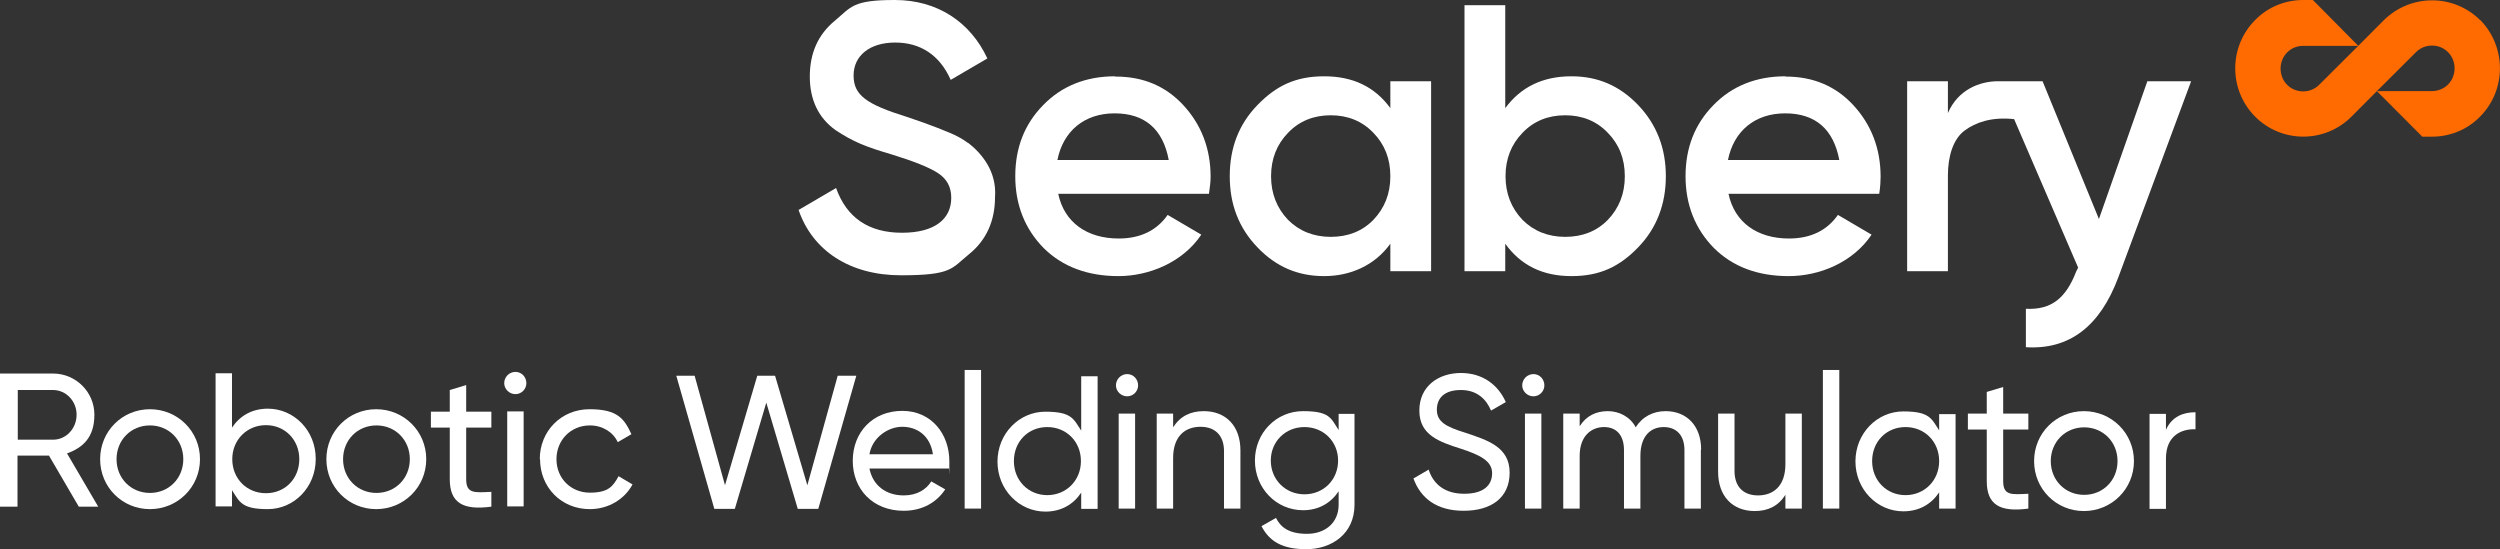
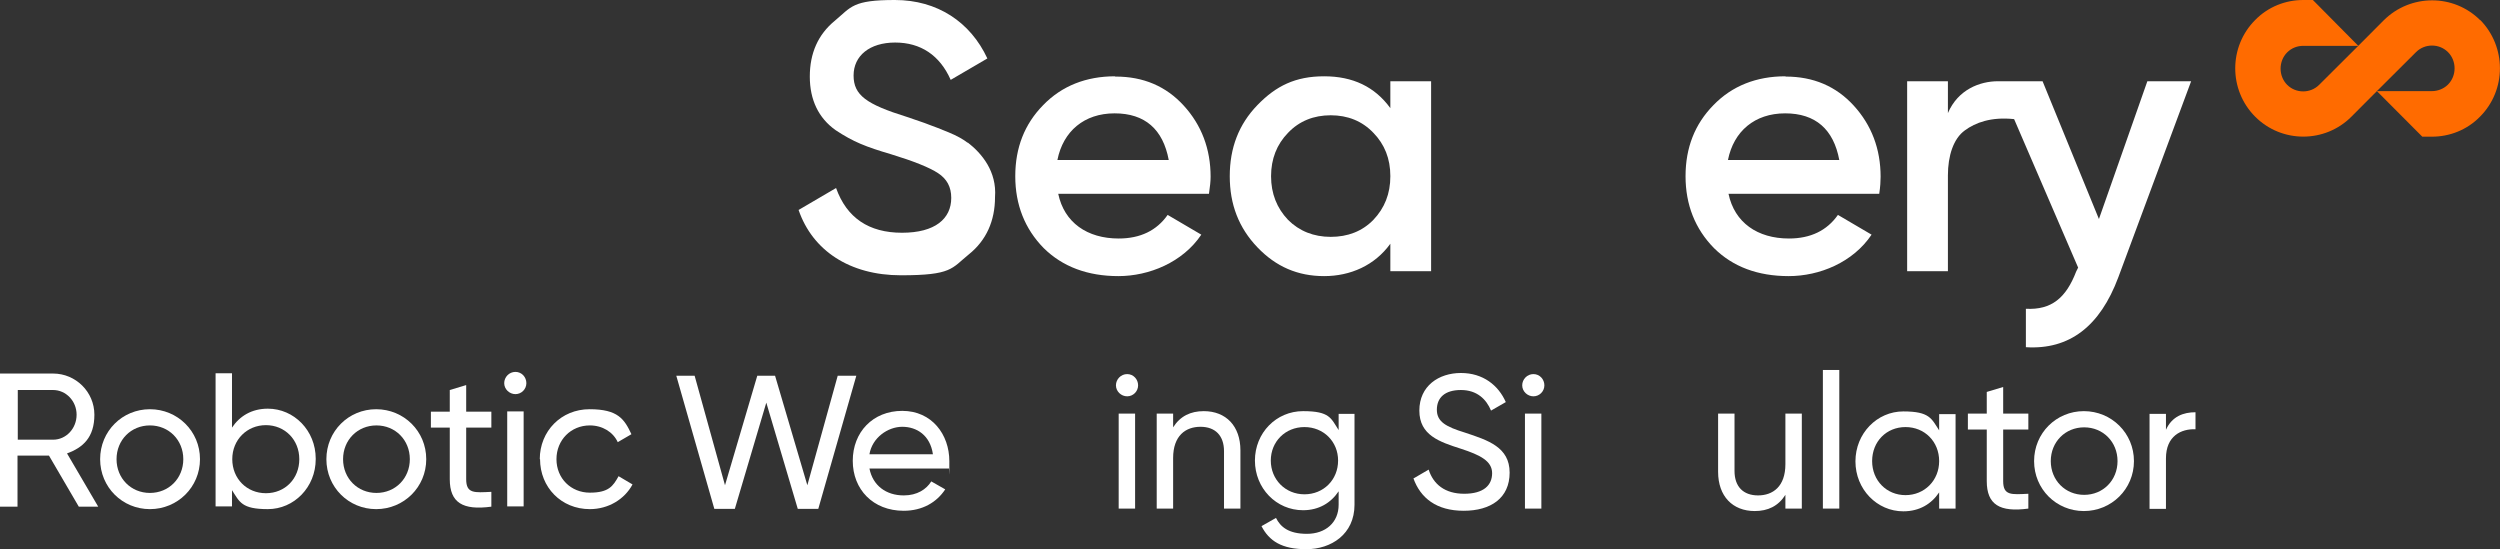
<svg xmlns="http://www.w3.org/2000/svg" width="437" height="96" viewBox="0 0 437 96" fill="none">
  <rect x="0" y="0" width="437" height="96" fill="#333333" stroke="none" />
  <g clip-path="url(#clip0_4_185)">
    <path d="M169.195 24.995C168.478 24.42 167.33 23.748 165.8 23.124C164.365 22.549 163.217 22.069 162.357 21.781C161.544 21.445 160.3 21.061 158.531 20.438C151.453 18.231 149.206 16.648 149.206 13.193C149.206 9.739 152.027 7.436 156.475 7.436C160.922 7.436 164.27 9.643 166.182 13.961L172.591 10.219C169.626 3.838 163.839 0 156.427 0C149.014 0 148.823 1.199 145.906 3.646C142.989 6.045 141.554 9.307 141.554 13.385C141.554 17.463 143.084 20.63 146.049 22.741C149.158 24.804 151.358 25.667 155.757 26.962C159.679 28.162 162.452 29.265 163.983 30.273C165.513 31.28 166.278 32.672 166.278 34.591C166.278 38.237 163.457 40.684 157.67 40.684C151.884 40.684 148.01 38.093 146.145 32.864L139.593 36.702C142.032 43.802 148.536 48.12 157.479 48.12C166.422 48.12 166.326 46.92 169.339 44.474C172.399 42.027 173.93 38.621 173.93 34.447C174.264 29.985 171.634 26.819 169.147 24.9V24.995H169.195Z" fill="white" />
    <path d="M194.924 13.337C189.854 13.337 185.598 15.016 182.346 18.375C179.094 21.685 177.469 25.811 177.469 30.8C177.469 35.79 179.142 40.012 182.442 43.37C185.742 46.633 190.141 48.264 195.497 48.264C200.854 48.264 206.736 45.865 209.988 41.019L204.106 37.565C202.193 40.3 199.323 41.691 195.545 41.691C190.046 41.691 186.029 38.908 184.977 33.871H211.327C211.518 32.624 211.614 31.616 211.614 30.896C211.614 26.051 210.035 21.877 206.927 18.471C203.819 15.064 199.849 13.385 195.019 13.385H194.924V13.337ZM184.833 27.97C185.837 22.933 189.52 19.814 194.828 19.814C200.136 19.814 203.293 22.597 204.297 27.97H184.833Z" fill="white" />
    <path d="M243.033 18.902C240.307 15.16 236.481 13.337 231.46 13.337C226.439 13.337 223.043 15.016 219.791 18.375C216.539 21.733 214.961 25.859 214.961 30.8C214.961 35.742 216.539 39.82 219.791 43.226C223.043 46.633 226.869 48.264 231.46 48.264C236.051 48.264 240.307 46.393 243.033 42.603V47.4H250.158V14.201H243.033V18.902ZM240.068 38.429C238.107 40.444 235.573 41.403 232.608 41.403C229.643 41.403 227.108 40.396 225.147 38.429C223.187 36.366 222.182 33.823 222.182 30.8C222.182 27.778 223.187 25.235 225.147 23.22C227.108 21.157 229.643 20.15 232.608 20.15C235.573 20.15 238.107 21.157 240.068 23.22C242.029 25.235 243.033 27.73 243.033 30.8C243.033 33.871 242.029 36.366 240.068 38.429Z" fill="white" />
-     <path d="M274.691 13.337C269.67 13.337 265.844 15.208 263.118 18.902V0.911H255.993V47.4H263.118V42.603C265.844 46.393 269.67 48.264 274.691 48.264C279.713 48.264 283.108 46.585 286.36 43.226C289.612 39.868 291.19 35.646 291.19 30.801C291.19 25.955 289.612 21.781 286.36 18.375C283.108 14.969 279.282 13.337 274.691 13.337ZM281.052 38.429C279.091 40.444 276.556 41.403 273.591 41.403C270.626 41.403 268.092 40.396 266.131 38.429C264.17 36.366 263.166 33.823 263.166 30.801C263.166 27.778 264.17 25.235 266.131 23.22C268.092 21.157 270.626 20.15 273.591 20.15C276.556 20.15 279.091 21.157 281.052 23.22C283.012 25.235 284.017 27.73 284.017 30.801C284.017 33.871 283.012 36.366 281.052 38.429Z" fill="white" />
    <path d="M312.088 13.337C307.019 13.337 302.763 15.016 299.511 18.375C296.259 21.685 294.633 25.811 294.633 30.8C294.633 35.79 296.307 40.012 299.607 43.37C302.906 46.633 307.258 48.264 312.662 48.264C318.066 48.264 323.9 45.865 327.152 41.019L321.27 37.565C319.357 40.3 316.488 41.691 312.71 41.691C307.21 41.691 303.193 38.908 302.141 33.871H328.491C328.683 32.624 328.73 31.616 328.73 30.896C328.73 26.051 327.152 21.877 324.044 18.471C320.935 15.064 316.966 13.385 312.136 13.385L312.088 13.337ZM302.046 27.97C303.05 22.933 306.732 19.814 312.04 19.814C317.349 19.814 320.505 22.597 321.509 27.97H302.046Z" fill="white" />
    <path d="M375.357 14.201L366.893 38.285L357.041 14.201H349.246C346.09 14.201 342.264 15.64 340.495 19.766V14.201H333.369V47.4H340.495V30.657C340.495 27.25 341.451 24.228 343.46 22.789C345.277 21.445 348.051 20.39 352.068 20.822L363.258 46.777L362.923 47.448C361.154 52.054 358.619 54.213 354.124 53.973V60.69C361.728 61.169 367.084 57.044 370.288 48.456L383.009 14.201H375.357Z" fill="white" />
    <path d="M433.557 3.55C428.918 -1.103 421.362 -1.103 416.676 3.55L412.228 8.012L405.389 14.825C403.859 16.36 401.325 16.36 399.794 14.825C398.264 13.289 398.264 10.699 399.794 9.163C400.559 8.396 401.564 8.012 402.616 8.012H412.228L404.29 0H402.616C399.555 0 396.495 1.151 394.199 3.502C389.56 8.156 389.56 15.736 394.199 20.39C398.838 25.044 406.394 25.044 411.032 20.39L415.48 15.928L422.319 9.115C423.849 7.58 426.383 7.58 427.914 9.115C429.444 10.651 429.444 13.241 427.914 14.777C427.149 15.544 426.097 15.928 425.092 15.928H415.48L423.418 23.892H425.092C428.153 23.892 431.213 22.741 433.509 20.39C438.148 15.736 438.148 8.156 433.509 3.454L433.557 3.55Z" fill="#FF6B00" />
    <path d="M118.169 65.679H121.421L126.729 84.822L132.372 65.679H135.481L141.124 84.822L146.432 65.679H149.684L143.037 88.947H139.45L133.95 70.381L128.451 88.947H124.864L118.217 65.679H118.169Z" fill="white" />
    <path d="M158.005 86.597C160.3 86.597 161.926 85.541 162.787 84.15L165.226 85.541C163.744 87.796 161.257 89.283 157.957 89.283C152.601 89.283 149.062 85.541 149.062 80.552C149.062 75.562 152.553 71.82 157.718 71.82C162.883 71.82 165.944 75.946 165.944 80.6C165.944 85.253 165.944 81.463 165.848 81.895H151.979C152.553 84.87 154.897 86.597 157.957 86.597H158.005ZM152.027 79.4H163.074C162.596 76.09 160.253 74.603 157.718 74.603C155.183 74.603 152.458 76.522 151.979 79.4H152.027Z" fill="white" />
-     <path d="M168.621 64.672H171.491V88.9H168.621V64.672Z" fill="white" />
-     <path d="M191.863 65.679V88.947H188.994V86.117C187.655 88.132 185.551 89.427 182.729 89.427C178.138 89.427 174.36 85.589 174.36 80.696C174.36 75.802 178.138 71.964 182.729 71.964C187.32 71.964 187.655 73.211 188.994 75.274V65.775H191.863V65.679ZM188.946 80.6C188.946 77.193 186.411 74.651 183.064 74.651C179.716 74.651 177.229 77.193 177.229 80.6C177.229 84.006 179.764 86.549 183.064 86.549C186.363 86.549 188.946 84.006 188.946 80.6Z" fill="white" />
    <path d="M195.067 67.358C195.067 66.303 195.928 65.391 197.028 65.391C198.128 65.391 198.941 66.303 198.941 67.358C198.941 68.414 198.08 69.277 197.028 69.277C195.976 69.277 195.067 68.414 195.067 67.358ZM195.545 72.3H198.415V88.9H195.545V72.3Z" fill="white" />
    <path d="M216.826 78.729V88.9H213.957V78.873C213.957 76.138 212.427 74.603 209.844 74.603C207.262 74.603 205.062 76.138 205.062 80.072V88.9H202.193V72.3H205.062V74.699C206.305 72.732 208.123 71.868 210.418 71.868C214.292 71.868 216.826 74.459 216.826 78.729Z" fill="white" />
    <path d="M236.768 72.3V88.228C236.768 93.409 232.655 96 228.351 96C224.047 96 221.848 94.561 220.509 91.97L223.043 90.531C223.808 92.066 225.195 93.313 228.447 93.313C231.699 93.313 233.994 91.346 233.994 88.228V85.877C232.655 87.892 230.551 89.187 227.778 89.187C223.091 89.187 219.361 85.349 219.361 80.504C219.361 75.658 223.091 71.868 227.778 71.868C232.464 71.868 232.655 73.115 233.994 75.178V72.348H236.864H236.768V72.3ZM233.899 80.504C233.899 77.193 231.364 74.651 228.017 74.651C224.669 74.651 222.135 77.193 222.135 80.504C222.135 83.814 224.669 86.405 228.017 86.405C231.364 86.405 233.899 83.862 233.899 80.504Z" fill="white" />
    <path d="M247.098 83.622L249.728 82.087C250.541 84.63 252.55 86.309 255.945 86.309C259.34 86.309 260.823 84.822 260.823 82.711C260.823 80.6 258.767 79.544 255.371 78.441C251.641 77.241 248.102 76.09 248.102 71.772C248.102 67.454 251.498 65.199 255.371 65.199C259.245 65.199 261.923 67.358 263.214 70.285L260.632 71.772C259.819 69.805 258.193 68.174 255.371 68.174C252.55 68.174 251.163 69.517 251.163 71.628C251.163 73.739 252.789 74.603 256.041 75.61C260.106 76.954 263.883 78.153 263.883 82.615C263.883 87.076 260.584 89.283 255.849 89.283C251.115 89.283 248.293 87.076 247.05 83.574L247.098 83.622Z" fill="white" />
    <path d="M266.083 67.358C266.083 66.303 266.944 65.391 268.044 65.391C269.144 65.391 269.957 66.303 269.957 67.358C269.957 68.414 269.096 69.277 268.044 69.277C266.992 69.277 266.083 68.414 266.083 67.358ZM266.561 72.3H269.431V88.9H266.561V72.3Z" fill="white" />
-     <path d="M297.311 78.585V88.9H294.442V78.681C294.442 76.042 293.007 74.651 290.807 74.651C288.608 74.651 286.742 76.138 286.742 79.688V88.9H283.873V78.681C283.873 76.042 282.534 74.651 280.382 74.651C278.23 74.651 276.126 76.138 276.126 79.688V88.9H273.257V72.3H276.126V74.507C277.321 72.636 279.043 71.868 281.052 71.868C283.06 71.868 284.973 72.876 285.929 74.699C287.077 72.828 288.99 71.868 291.142 71.868C294.824 71.868 297.359 74.411 297.359 78.585H297.311Z" fill="white" />
    <path d="M314.958 72.3V88.9H312.088V86.501C310.845 88.468 309.028 89.331 306.732 89.331C302.859 89.331 300.324 86.741 300.324 82.471V72.3H303.193V82.327C303.193 85.061 304.724 86.597 307.306 86.597C309.888 86.597 312.088 85.061 312.088 81.127V72.3H314.958Z" fill="white" />
    <path d="M318.64 64.672H321.509V88.9H318.64V64.672Z" fill="white" />
    <path d="M341.834 72.3V88.9H338.964V86.069C337.625 88.084 335.521 89.379 332.7 89.379C328.109 89.379 324.331 85.541 324.331 80.648C324.331 75.754 328.109 71.916 332.7 71.916C337.291 71.916 337.625 73.163 338.964 75.226V72.396H341.834V72.3ZM338.964 80.6C338.964 77.193 336.43 74.651 333.082 74.651C329.735 74.651 327.248 77.193 327.248 80.6C327.248 84.006 329.783 86.549 333.082 86.549C336.382 86.549 338.964 84.006 338.964 80.6Z" fill="white" />
    <path d="M350.155 75.082V84.102C350.155 86.645 351.59 86.453 354.555 86.309V88.9C349.581 89.571 347.286 88.228 347.286 84.102V75.082H343.986V72.3H347.286V68.51L350.155 67.646V72.3H354.555V75.082H350.155Z" fill="white" />
    <path d="M355.559 80.6C355.559 75.706 359.432 71.868 364.262 71.868C369.093 71.868 373.014 75.706 373.014 80.6C373.014 85.493 369.093 89.331 364.262 89.331C359.432 89.331 355.559 85.493 355.559 80.6ZM370.145 80.6C370.145 77.241 367.61 74.699 364.31 74.699C361.011 74.699 358.476 77.241 358.476 80.6C358.476 83.958 361.011 86.501 364.31 86.501C367.61 86.501 370.145 83.958 370.145 80.6Z" fill="white" />
    <path d="M383.774 72.012V75.034C381.287 74.939 378.609 76.186 378.609 80.12V88.948H375.74V72.348H378.609V75.13C379.661 72.78 381.67 72.06 383.774 72.06V72.012Z" fill="white" />
    <path d="M8.512 79.64H3.061V88.564H0V65.295H9.278C13.247 65.295 16.499 68.51 16.499 72.492C16.499 76.474 14.49 78.249 11.716 79.256L17.168 88.564H13.773L8.56 79.64H8.512ZM3.061 76.858H9.278C11.573 76.858 13.39 74.891 13.39 72.492C13.39 70.093 11.525 68.174 9.278 68.174H3.108V76.858H3.061Z" fill="white" />
    <path d="M17.503 80.264C17.503 75.37 21.377 71.532 26.207 71.532C31.037 71.532 34.958 75.37 34.958 80.264C34.958 85.157 31.037 88.996 26.207 88.996C21.377 88.996 17.503 85.157 17.503 80.264ZM32.041 80.264C32.041 76.906 29.506 74.363 26.207 74.363C22.907 74.363 20.372 76.906 20.372 80.264C20.372 83.622 22.907 86.165 26.207 86.165C29.506 86.165 32.041 83.622 32.041 80.264Z" fill="white" />
    <path d="M55.187 80.264C55.187 85.157 51.409 88.995 46.818 88.995C42.227 88.995 41.892 87.748 40.553 85.685V88.516H37.684V65.247H40.553V74.747C41.892 72.732 43.997 71.436 46.818 71.436C51.409 71.436 55.187 75.274 55.187 80.168V80.264ZM52.318 80.264C52.318 76.858 49.783 74.315 46.483 74.315C43.184 74.315 40.601 76.858 40.601 80.264C40.601 83.67 43.136 86.213 46.483 86.213C49.831 86.213 52.318 83.67 52.318 80.264Z" fill="white" />
    <path d="M57.052 80.264C57.052 75.37 60.926 71.532 65.756 71.532C70.586 71.532 74.507 75.37 74.507 80.264C74.507 85.157 70.586 88.996 65.756 88.996C60.926 88.996 57.052 85.157 57.052 80.264ZM71.638 80.264C71.638 76.906 69.103 74.363 65.803 74.363C62.504 74.363 59.969 76.906 59.969 80.264C59.969 83.622 62.504 86.165 65.803 86.165C69.103 86.165 71.638 83.622 71.638 80.264Z" fill="white" />
    <path d="M81.489 74.747V83.766C81.489 86.309 82.924 86.117 85.889 85.973V88.564C80.915 89.235 78.62 87.892 78.62 83.766V74.747H75.32V71.964H78.62V68.174L81.489 67.31V71.964H85.889V74.747H81.489Z" fill="white" />
    <path d="M88.136 66.975C88.136 65.919 88.997 65.007 90.097 65.007C91.197 65.007 92.01 65.919 92.01 66.975C92.01 68.03 91.149 68.894 90.097 68.894C89.045 68.894 88.136 68.03 88.136 66.975ZM88.662 71.916H91.532V88.516H88.662V71.916Z" fill="white" />
    <path d="M94.353 80.264C94.353 75.37 98.083 71.532 103.057 71.532C108.03 71.532 109.13 73.259 110.374 75.898L107.983 77.289C107.17 75.514 105.305 74.363 103.105 74.363C99.805 74.363 97.27 76.906 97.27 80.264C97.27 83.622 99.805 86.117 103.105 86.117C106.404 86.117 107.17 84.966 108.126 83.238L110.565 84.678C109.178 87.268 106.357 88.996 103.105 88.996C98.083 88.996 94.401 85.157 94.401 80.264H94.353Z" fill="white" />
  </g>
  <defs>
    <clipPath id="clip0_4_185">
      <rect width="437" height="96" fill="white" />
    </clipPath>
  </defs>
</svg>